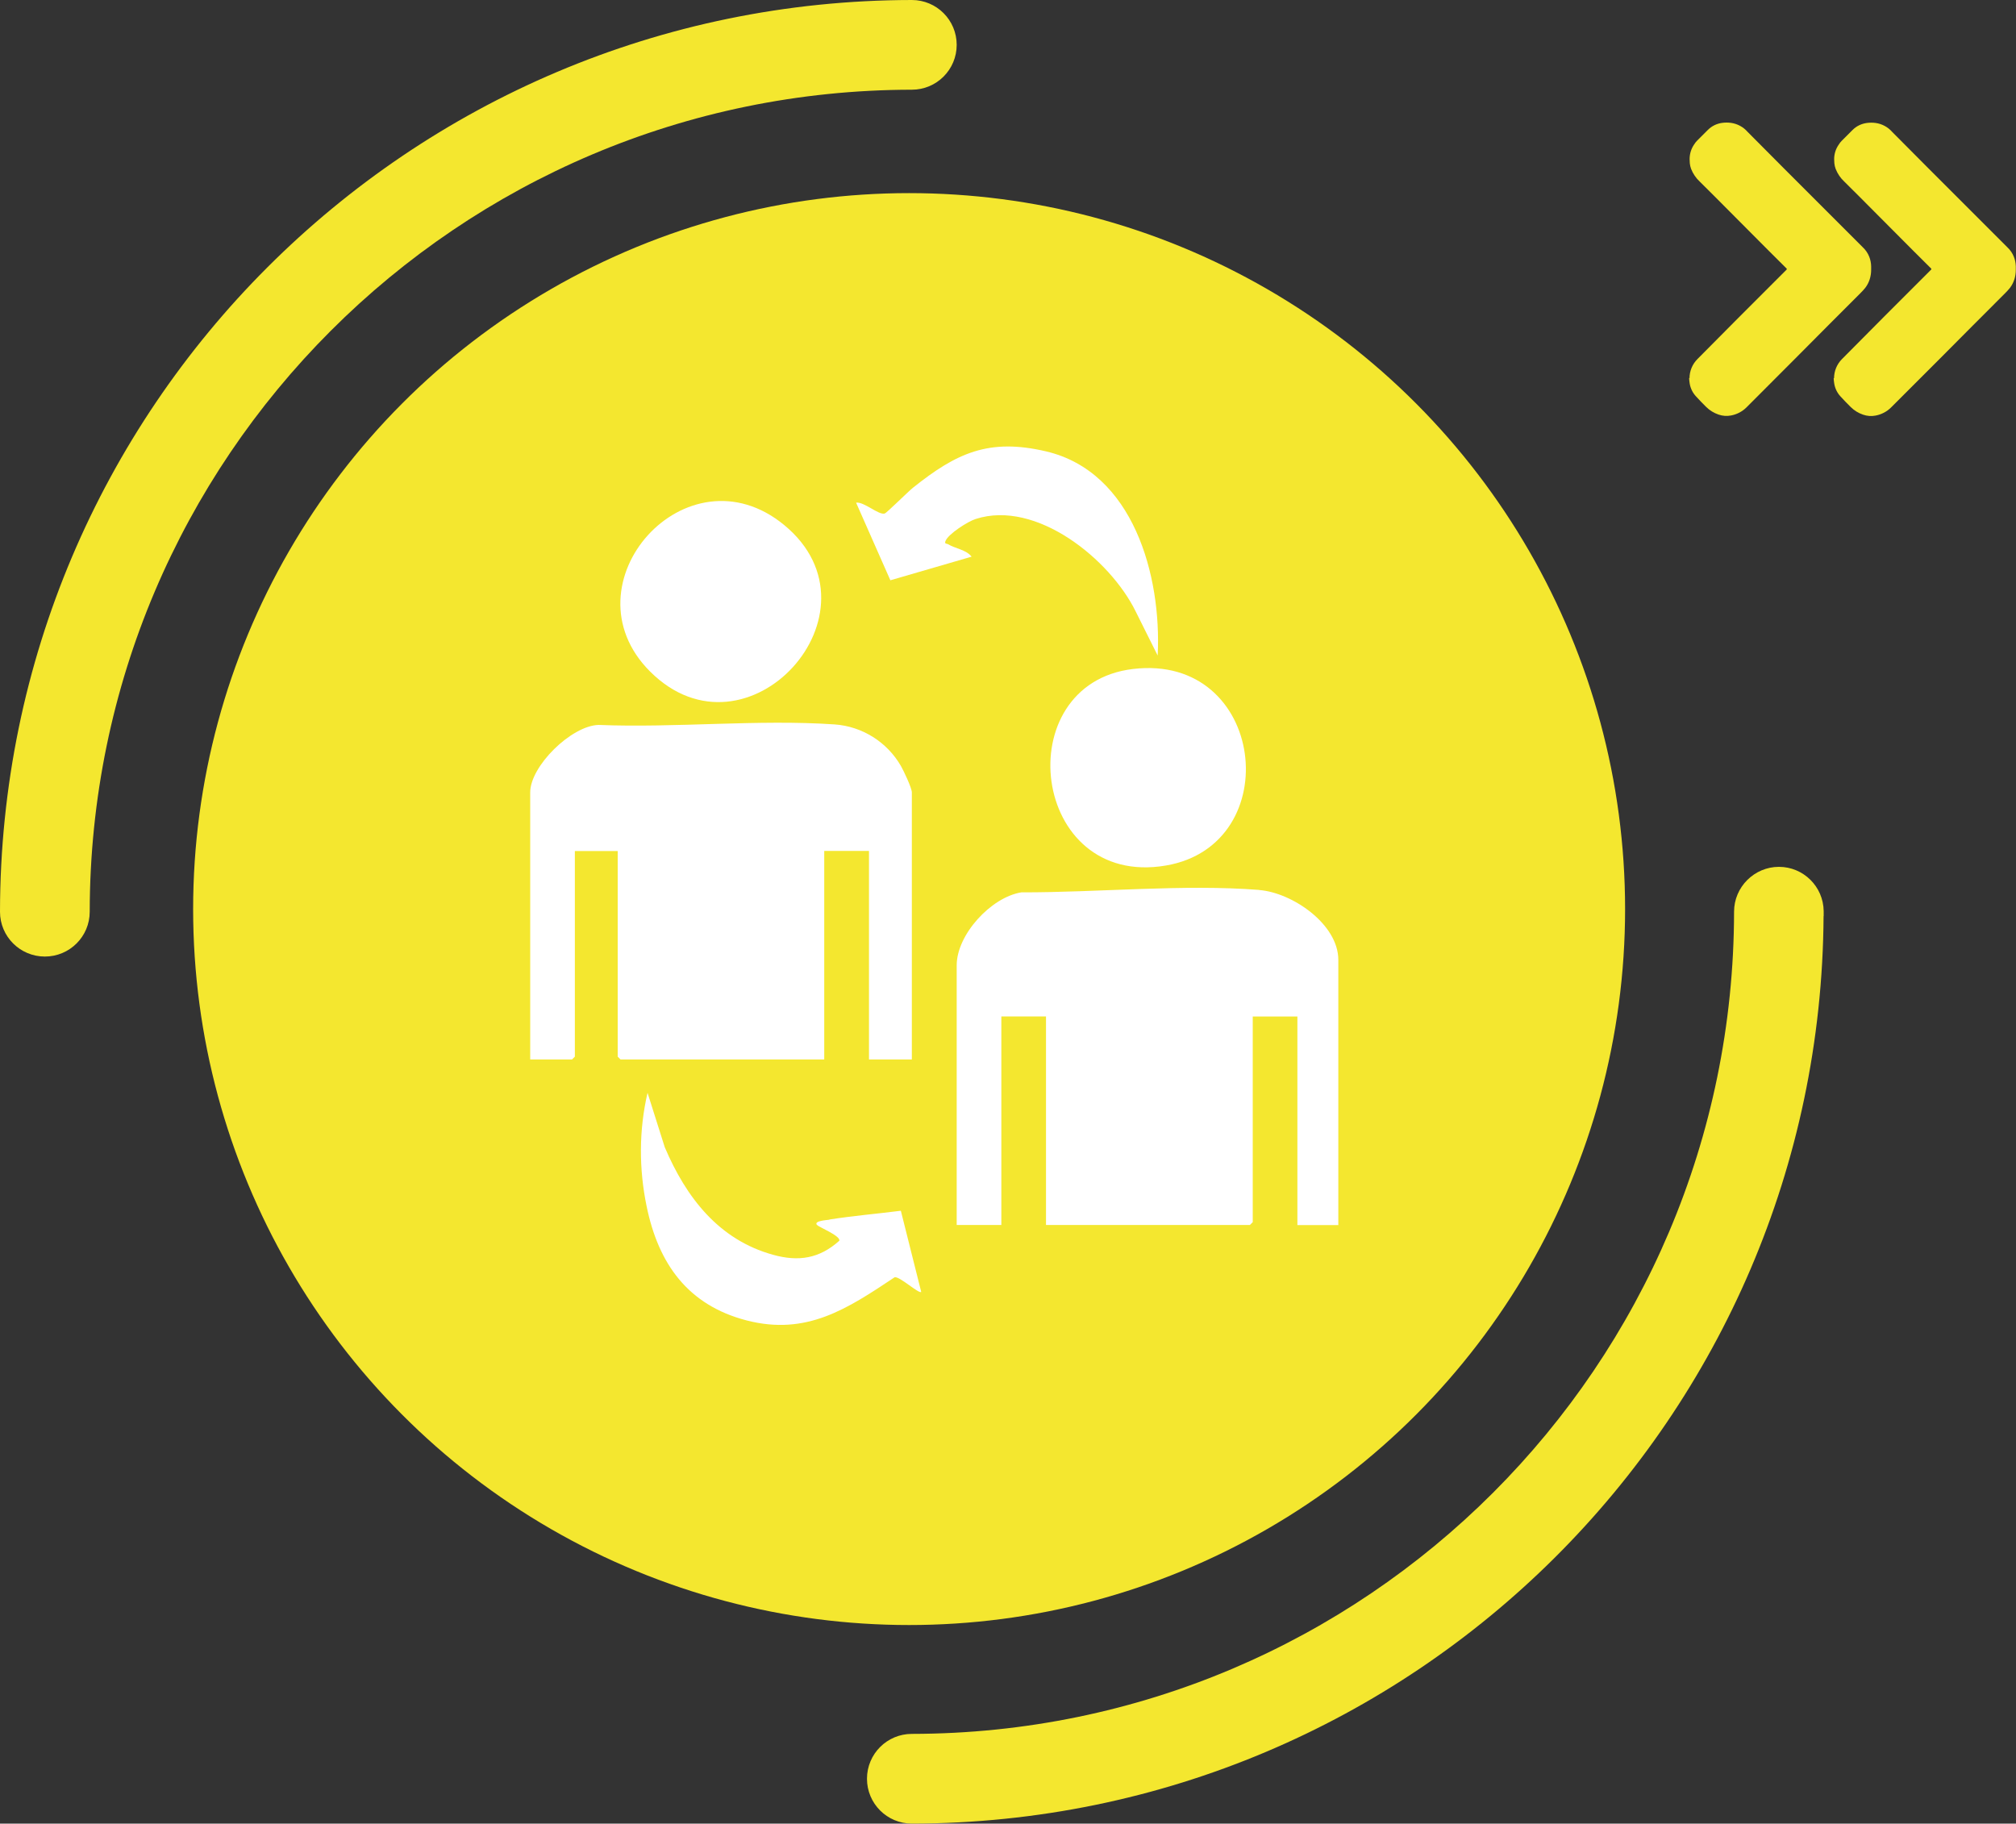
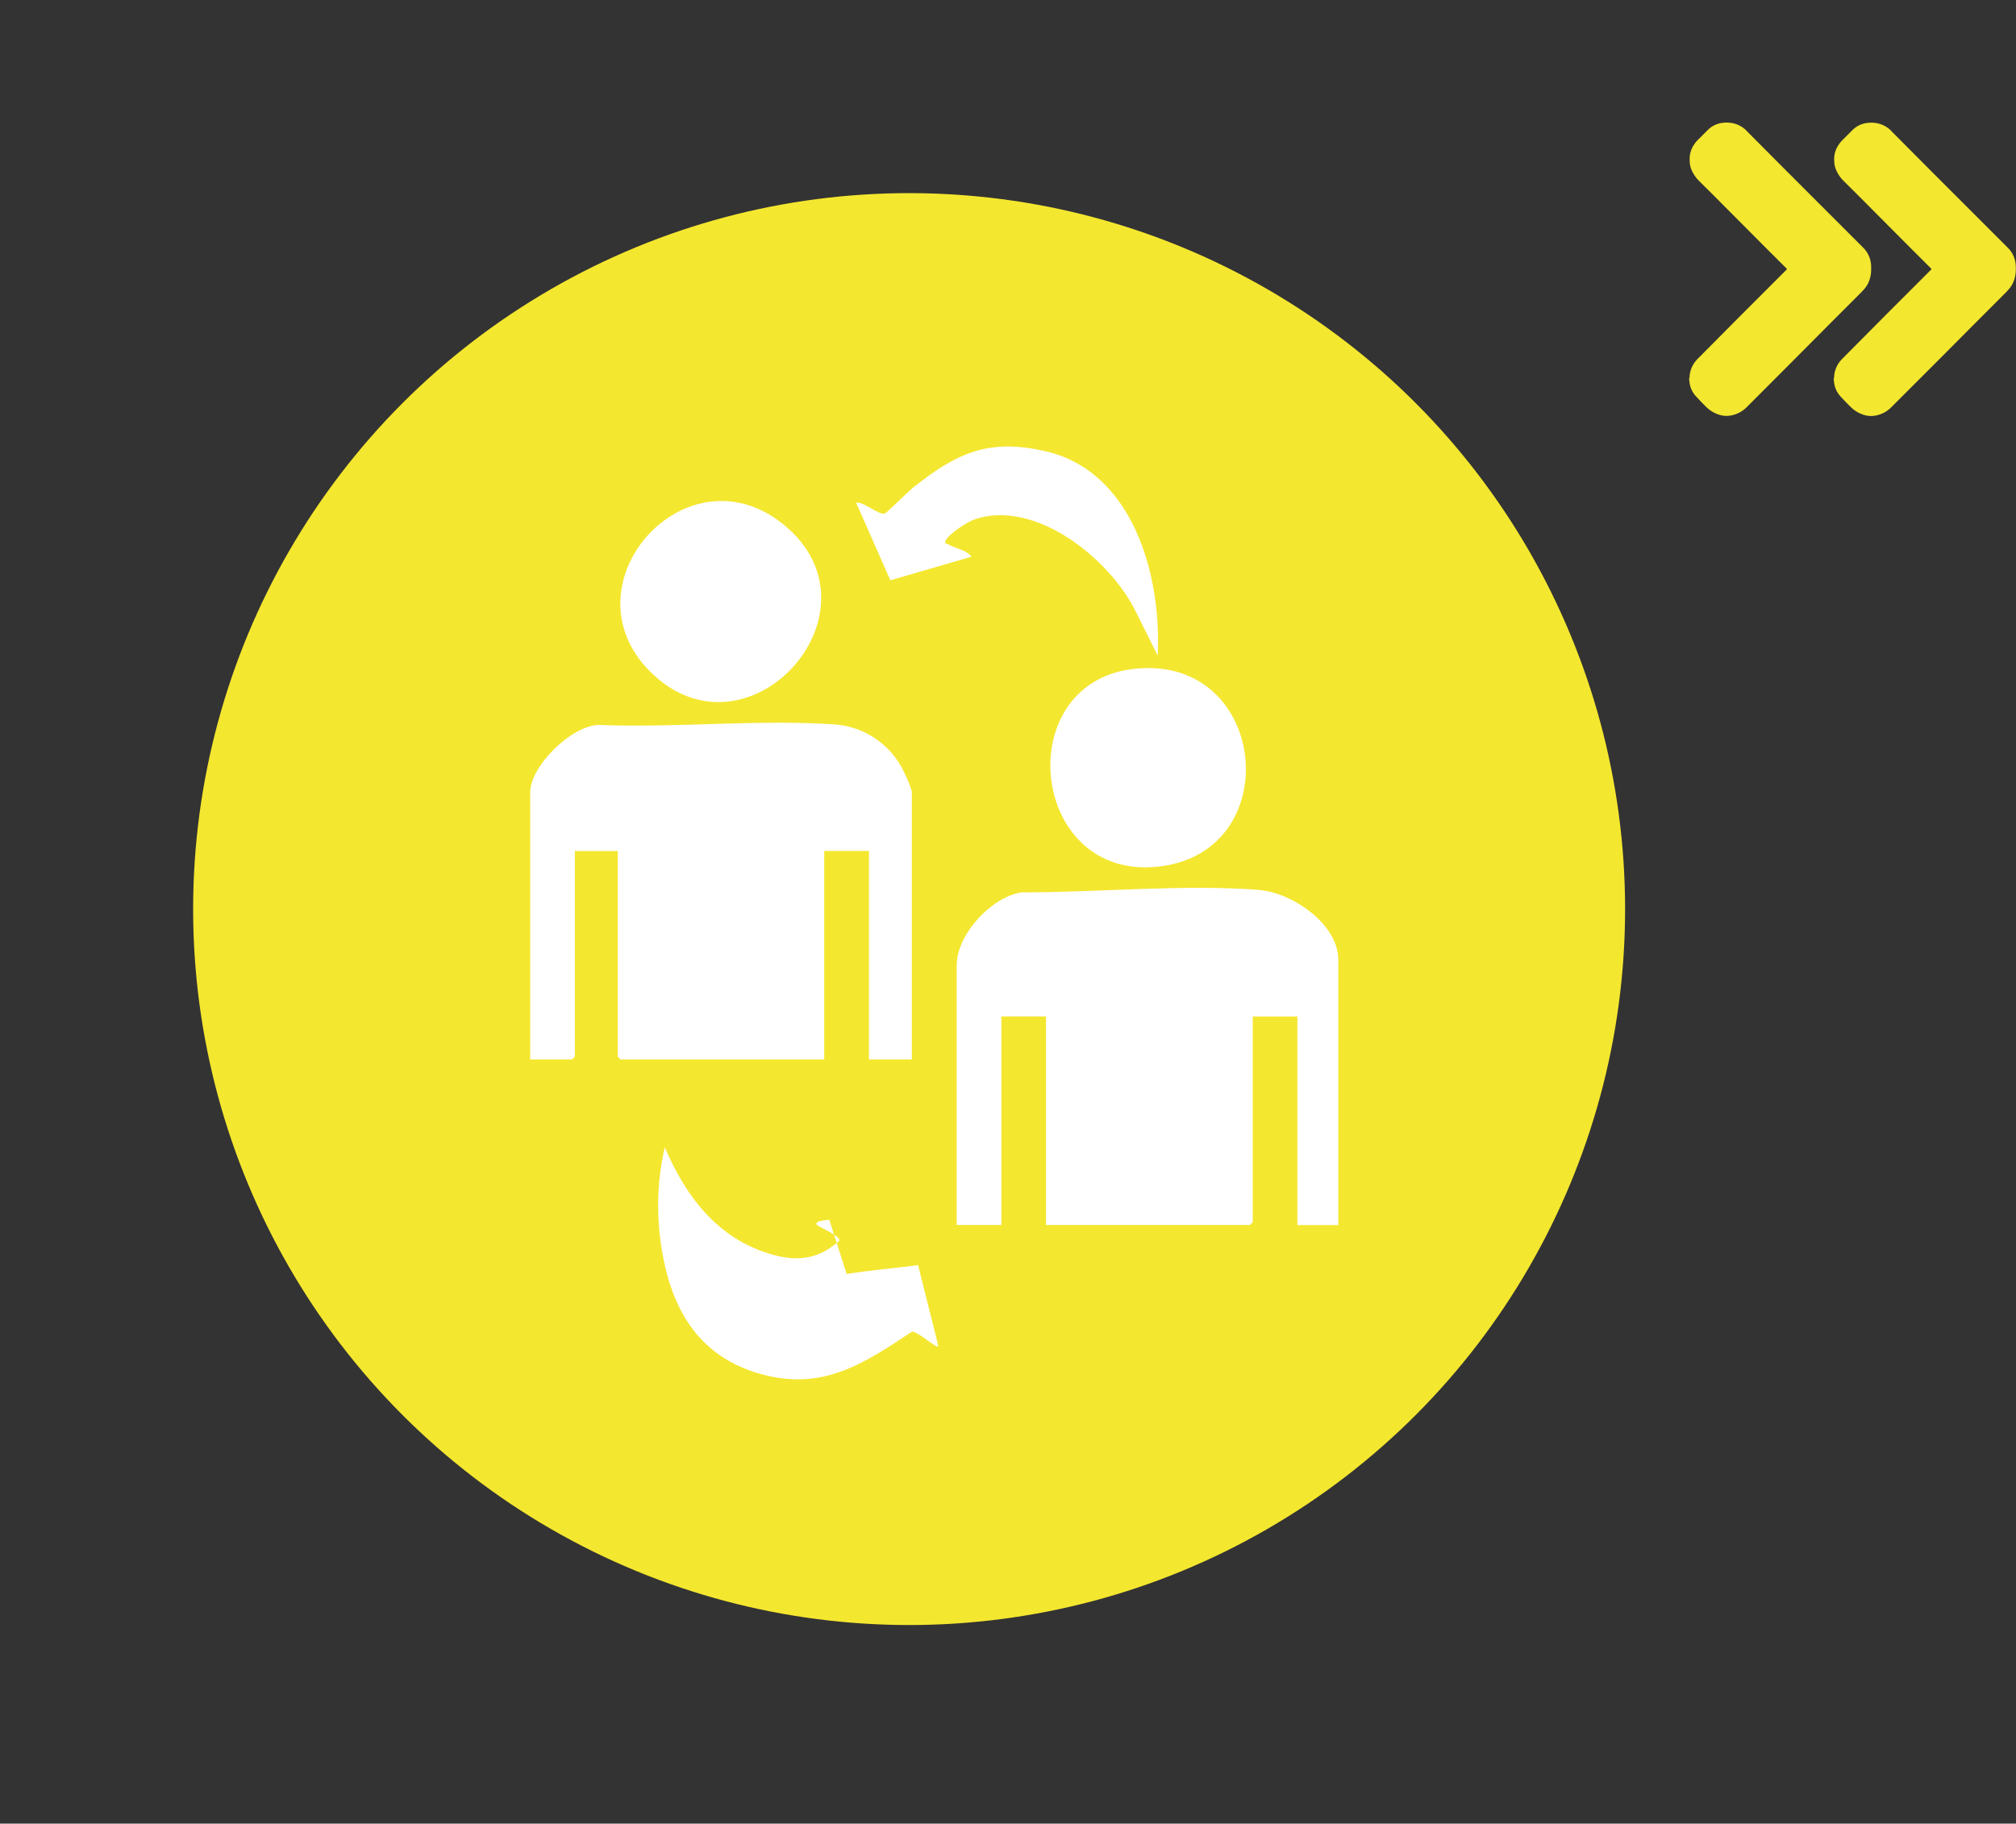
<svg xmlns="http://www.w3.org/2000/svg" id="Ebene_1" data-name="Ebene 1" viewBox="0 0 200 180.92">
  <rect x="0" y="0" width="200" height="180.92" fill="#333333" stroke="none" />
  <circle id="Ellipse_33" data-name="Ellipse 33" cx="90.19" cy="90.19" r="71.03" fill="#f4e72f" />
  <path id="Pfad_58" data-name="Pfad 58" d="M167.61,37.53c0-.72.28-1.4.79-1.91,1.37-1.39,2.76-2.79,4.15-4.18l4.67-4.67c.06-.06.06-.11,0-.15-1.16-1.16-2.31-2.29-3.45-3.45l-2.16-2.17c-.99-.99-1.97-1.99-2.98-2.98-.38-.35-.67-.78-.86-1.26-.07-.18-.11-.37-.13-.56-.02-.13,0-.28-.02-.41,0-.52.15-1.03.45-1.46.08-.13.17-.25.28-.36l1.09-1.09c.38-.38.88-.62,1.41-.69.29-.04.59-.04.88,0,.63.09,1.21.4,1.63.88,1.18,1.2,2.38,2.38,3.56,3.58l7.86,7.86c.29.27.52.6.66.96.12.3.18.62.19.94v.36c0,.64-.19,1.27-.58,1.78-.15.19-.32.37-.49.54-2.14,2.14-4.29,4.29-6.41,6.43l-4.88,4.89c-.42.42-.96.7-1.54.81-.41.08-.84.05-1.24-.09-.47-.16-.89-.42-1.24-.77-.34-.34-.69-.69-1.01-1.05-.32-.35-.53-.78-.61-1.25-.03-.18-.05-.37-.06-.56h.02Z" fill="#f4e72f" />
  <path id="Pfad_59" data-name="Pfad 59" d="M181.95,37.53c0-.72.28-1.4.79-1.91,1.37-1.39,2.76-2.79,4.15-4.18l4.67-4.67c.06-.06.06-.11,0-.15-1.16-1.16-2.31-2.29-3.45-3.45l-2.16-2.17c-.99-.99-1.97-1.99-2.98-2.98-.38-.35-.67-.78-.86-1.26-.07-.18-.11-.37-.13-.56-.02-.13,0-.28-.02-.41,0-.52.16-1.03.46-1.45.08-.13.17-.25.28-.36l1.09-1.09c.38-.38.88-.62,1.41-.69.29-.04.59-.04.88,0,.63.09,1.21.4,1.63.88,1.18,1.2,2.38,2.38,3.56,3.58l7.86,7.86c.29.27.52.6.66.96.12.3.18.62.19.94v.36c0,.64-.19,1.27-.58,1.78-.15.19-.32.37-.49.54-2.14,2.14-4.29,4.29-6.41,6.43l-4.89,4.89c-.42.42-.96.7-1.54.81-.41.08-.84.05-1.24-.09-.47-.16-.89-.42-1.24-.77-.34-.34-.69-.69-1.01-1.05-.32-.35-.53-.78-.61-1.25-.03-.18-.05-.37-.06-.56h.02Z" fill="#f4e72f" />
-   <path d="M90.46,0H0v90.46C.06,40.52,40.52.06,90.46,0Z" fill="none" />
-   <path d="M4.45,94.9h0c2.46,0,4.45-1.99,4.45-4.44.05-45.02,36.54-81.51,81.56-81.56,2.46,0,4.45-1.99,4.45-4.45s-1.99-4.45-4.45-4.45C40.52.06.06,40.52,0,90.46c0,2.45,1.99,4.44,4.45,4.44Z" fill="#f4e72f" />
-   <path d="M180.92,90.88v-.49c-.03-2.43-2.01-4.39-4.44-4.39s-4.45,1.99-4.45,4.45c-.05,45.03-36.54,81.52-81.57,81.57-2.46,0-4.45,1.99-4.45,4.45s1.99,4.45,4.45,4.45h0c49.79-.06,90.16-40.3,90.45-90.03Z" fill="#f4e72f" />
  <g>
    <path d="M81.78,84.42h4.43v20.69h4.25v-26.5c0-.43-.81-2.14-1.08-2.61-1.36-2.37-3.84-3.94-6.58-4.13-7.56-.52-15.79.36-23.42.05-2.71.08-6.78,4.09-6.78,6.69v26.5h4.15s.28-.28.28-.28v-20.4h4.25v20.4s.28.28.28.28h20.21v-20.69Z" fill="#fff" />
    <path d="M124.92,88.29c-7.5-.59-16.04.26-23.59.24-3.01.48-6.42,4.19-6.42,7.24v25.76h4.43v-20.69h4.43v20.69h20.23s.28-.28.28-.28v-20.4h4.43v20.69h4.06v-26.31c0-3.55-4.58-6.68-7.85-6.93Z" fill="#fff" />
    <path d="M112.4,66.37c-12.48,1.49-10.17,21.79,3.26,19.5,12.06-2.05,9.91-21.08-3.26-19.5Z" fill="#fff" />
    <path d="M77.81,52.1c-9.68-7.99-22,5.84-13.32,14.52,9.64,9.62,23.71-5.94,13.32-14.52Z" fill="#fff" />
-     <path d="M82.27,121.01c-.2.03-1.59.11-1.22.52h.01c.2.23,2.31,1.06,2.21,1.56-1.98,1.78-4.05,2.1-6.57,1.4-5.41-1.49-8.64-5.71-10.75-10.67l-1.71-5.4c-.86,3.7-.86,7.55-.09,11.26,1.17,5.71,4.1,9.81,9.92,11.32,5.94,1.53,9.95-1.13,14.68-4.28.48-.13,2.42,1.68,2.64,1.45l-2.02-8.05c-2.36.3-4.75.5-7.09.87Z" fill="#fff" />
+     <path d="M82.27,121.01c-.2.03-1.59.11-1.22.52h.01c.2.23,2.31,1.06,2.21,1.56-1.98,1.78-4.05,2.1-6.57,1.4-5.41-1.49-8.64-5.71-10.75-10.67c-.86,3.7-.86,7.55-.09,11.26,1.17,5.71,4.1,9.81,9.92,11.32,5.94,1.53,9.95-1.13,14.68-4.28.48-.13,2.42,1.68,2.64,1.45l-2.02-8.05c-2.36.3-4.75.5-7.09.87Z" fill="#fff" />
    <path d="M96.39,55.23c-.54-.7-1.6-.79-2.36-1.25-.11-.05-.36,0-.23-.31.28-.7,2.22-1.94,2.99-2.18,6.02-1.95,13.34,4.01,15.87,9.16l2.18,4.37h.01c.39-7.89-2.4-18.2-11.08-20.24-5.68-1.33-8.88.16-13.2,3.61-.46.36-2.6,2.5-2.81,2.56-.61.16-2.06-1.2-2.83-1.08l3.4,7.7,8.05-2.34Z" fill="#fff" />
  </g>
</svg>